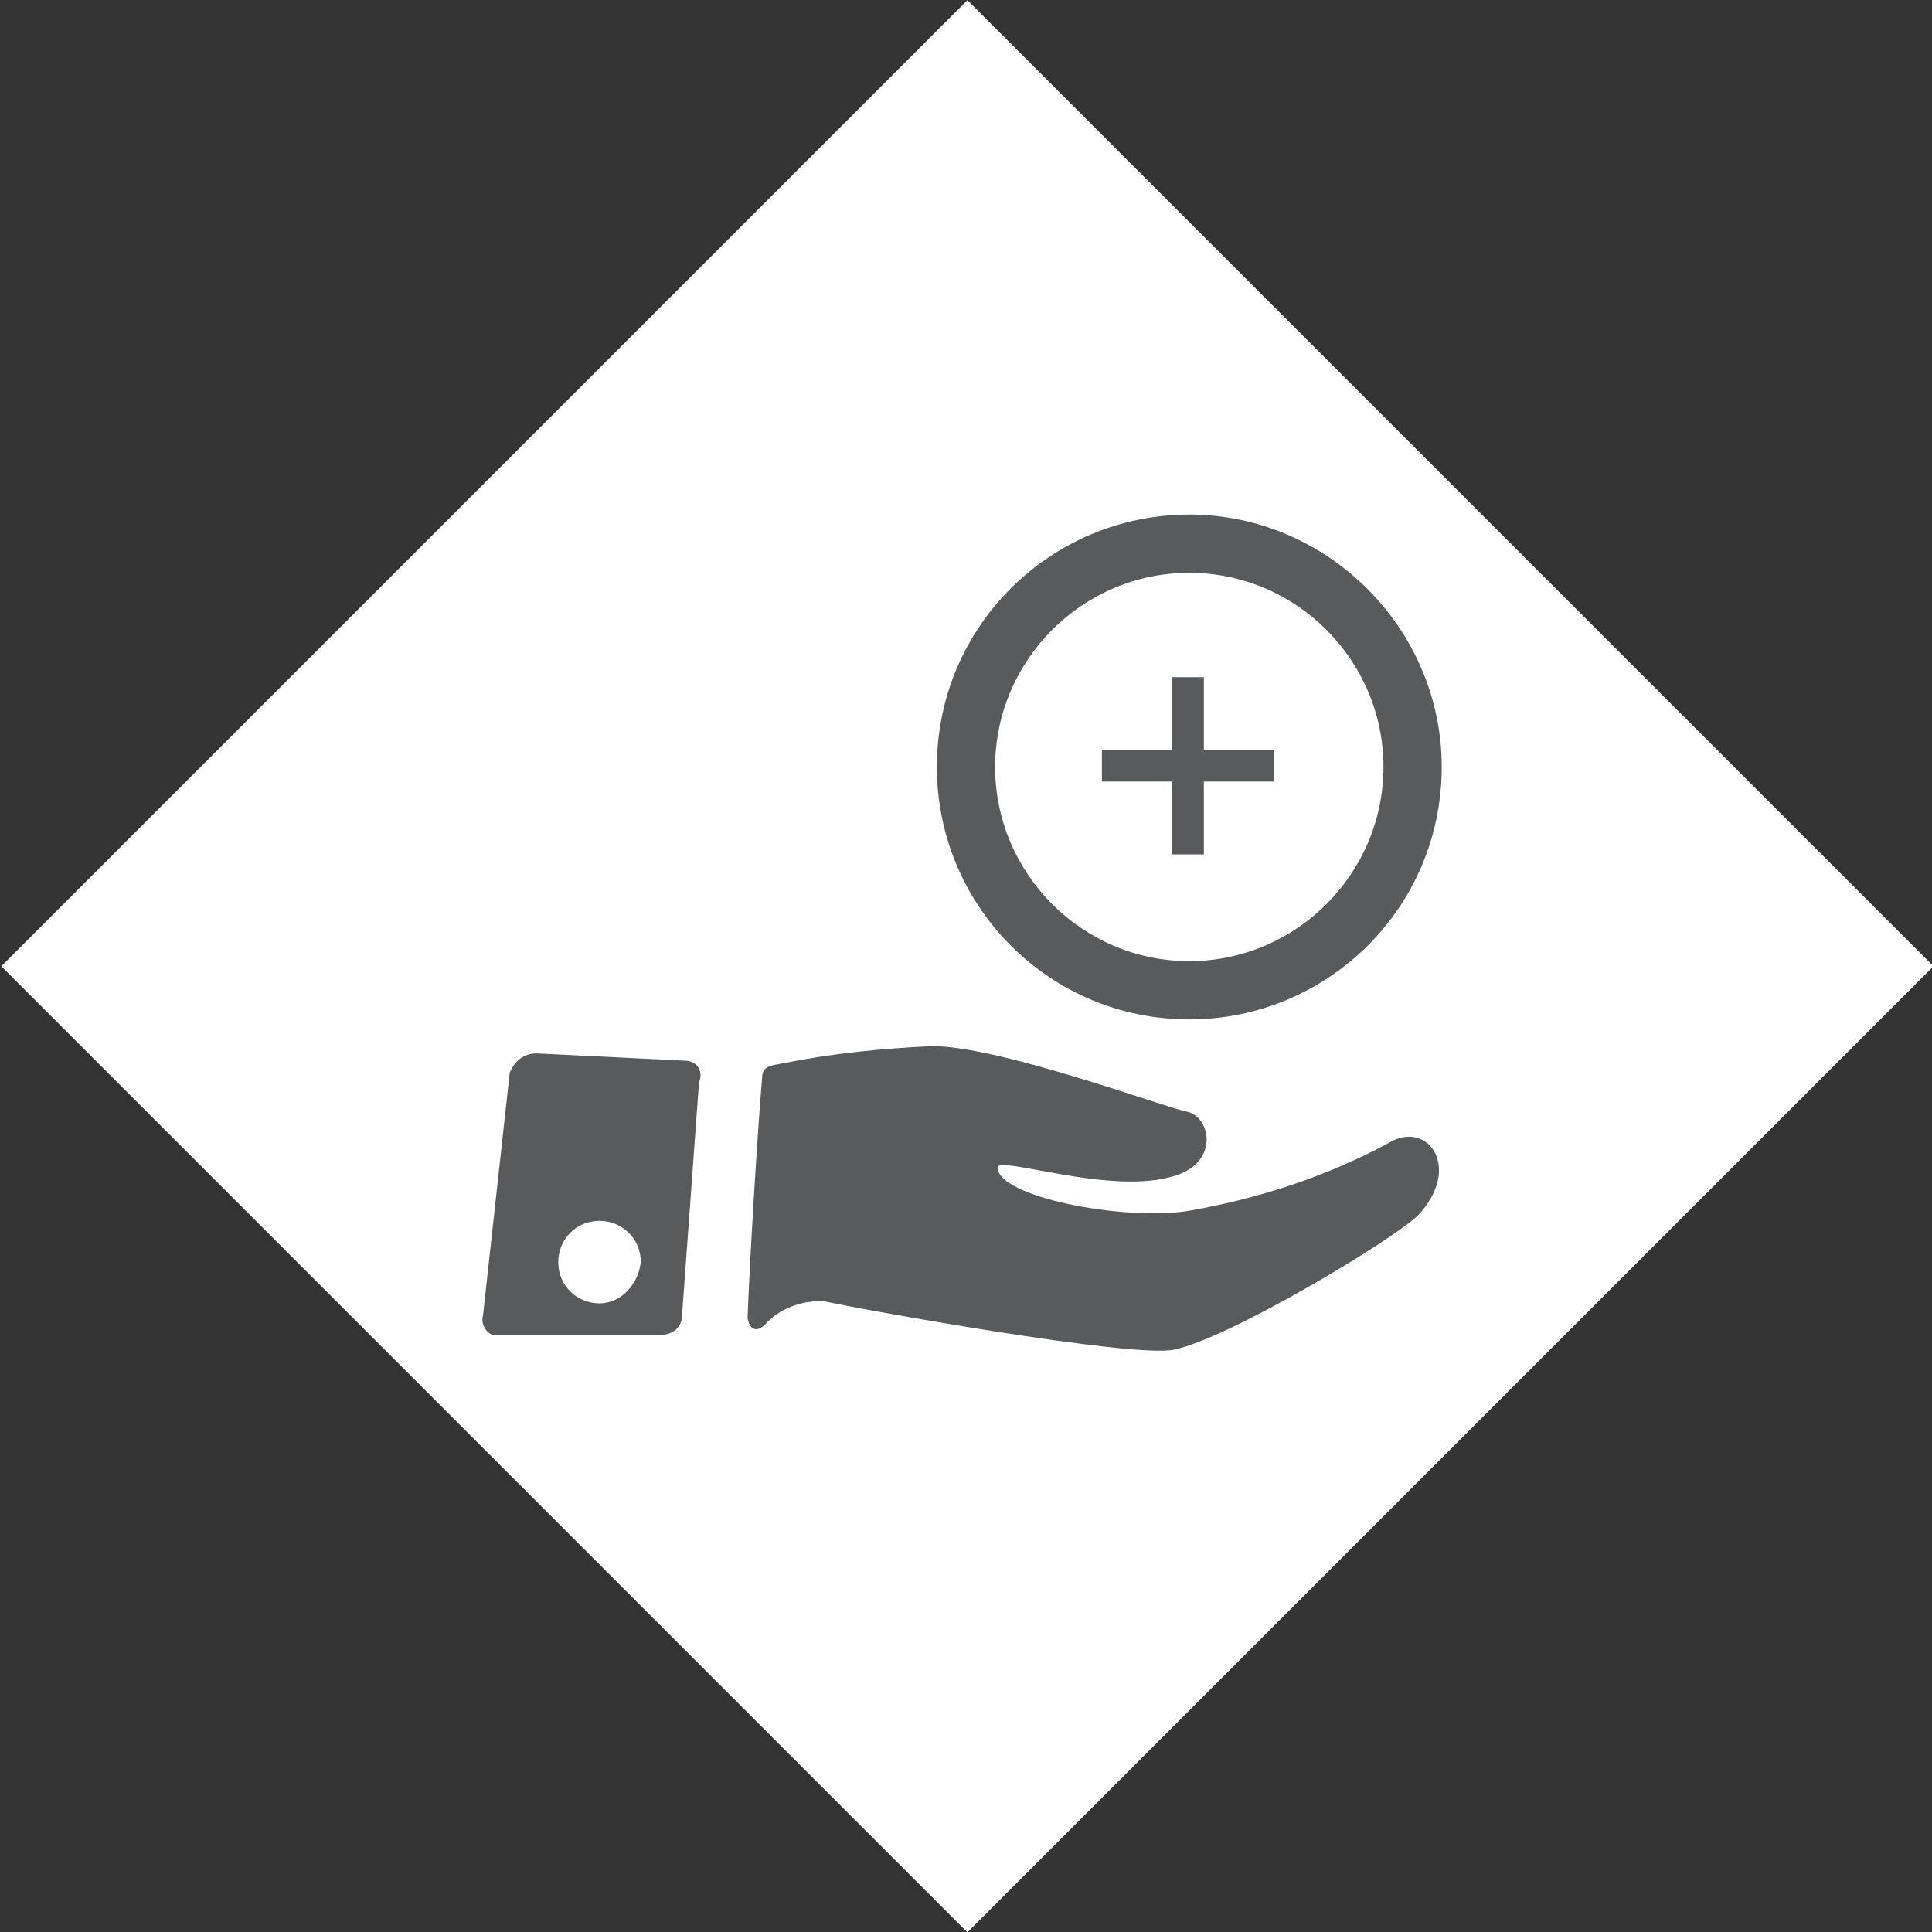
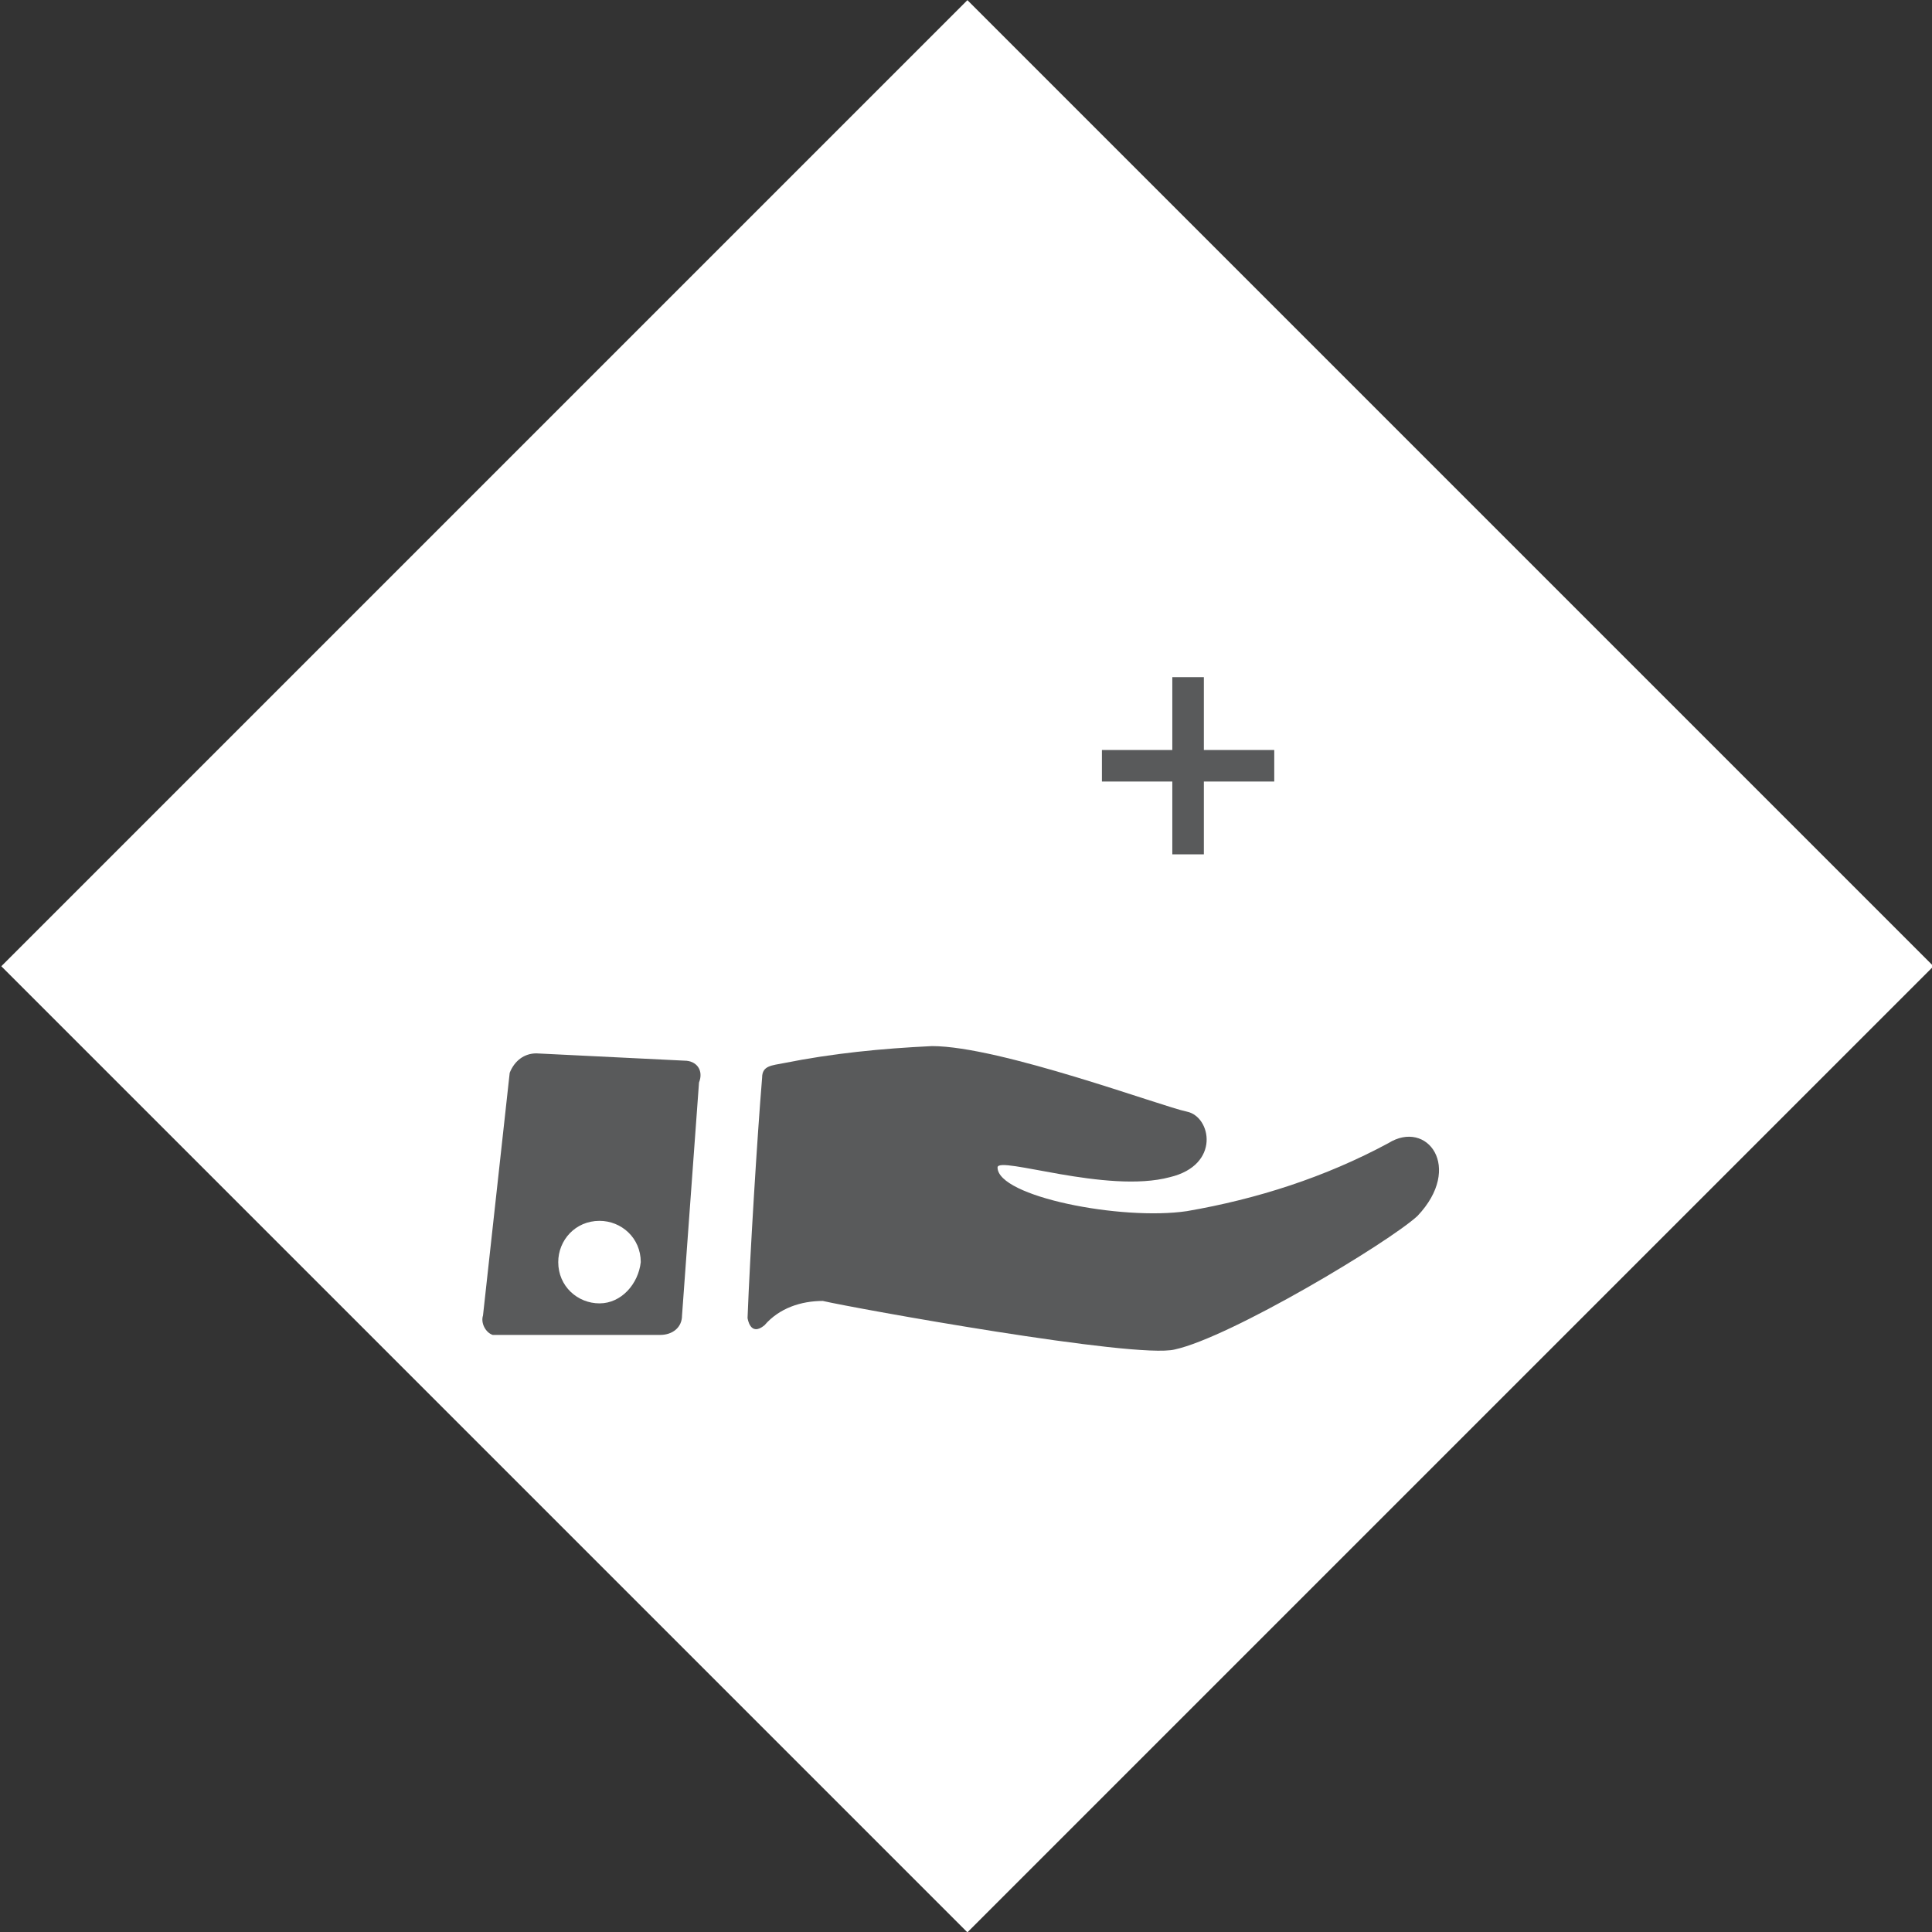
<svg xmlns="http://www.w3.org/2000/svg" version="1.1" id="Ebene_1" x="0px" y="0px" viewBox="0 0 79.6 79.6" style="enable-background:new 0 0 79.6 79.6;" xml:space="preserve">
  <rect x="0" y="0" width="79.6" height="79.6" fill="#333333" stroke="none" />
  <style type="text/css">
	.st0{fill:#FFFFFF;}
	.st1{fill:#595A5B;}
</style>
  <title>Element 31</title>
  <g id="Ebene_2_1_">
    <g id="Ebene_4">
      <rect x="11.7" y="11.7" transform="matrix(0.707 -0.707 0.707 0.707 -16.49 39.81)" class="st0" width="56.3" height="56.3" />
-       <path class="st1" d="M49,39.6c-4.4,0-8-3.6-8-8s3.6-8,8-8s8,3.6,8,8S53.4,39.6,49,39.6 M49,21.2c-5.7,0-10.4,4.6-10.4,10.4    C38.6,37.3,43.2,42,49,42c5.7,0,10.4-4.6,10.4-10.4c0,0,0,0,0,0C59.4,25.9,54.7,21.2,49,21.2" />
      <path class="st1" d="M57.2,47.1c-2.6,1.4-5.4,2.3-8.3,2.8c-2.7,0.4-7.8-0.6-7.8-1.8c0-0.5,4.5,1.1,7.1,0.4    c2.1-0.5,1.7-2.5,0.7-2.7s-7.7-2.7-10.5-2.7c-2.1,0.1-4.1,0.3-6.1,0.7c-0.5,0.1-0.9,0.1-0.9,0.6c-0.2,2.4-0.5,7.3-0.6,9.9    c0,0,0.1,0.8,0.7,0.3c0.6-0.7,1.5-1,2.4-1c1.3,0.3,12.9,2.4,14.5,2c2.3-0.5,8.8-4.4,10-5.5C60.3,48.1,58.8,46.1,57.2,47.1" />
      <path class="st1" d="M24.7,53.7c-0.9,0-1.7-0.7-1.7-1.7c0-0.9,0.7-1.7,1.7-1.7c0.9,0,1.7,0.7,1.7,1.7    C26.3,52.9,25.6,53.7,24.7,53.7 M28.2,43.7l-6.1-0.3c-0.5,0-0.9,0.3-1.1,0.8l-1.1,10c-0.1,0.3,0.1,0.7,0.4,0.8c0.1,0,0.1,0,0.2,0    h6.7c0.5,0,0.9-0.3,0.9-0.8l0.7-9.6C29,44.1,28.7,43.7,28.2,43.7C28.2,43.7,28.2,43.7,28.2,43.7" />
      <polygon class="st1" points="49.6,27.9 49.6,30.9 52.5,30.9 52.5,32.2 49.6,32.2 49.6,35.2 48.3,35.2 48.3,32.2 45.4,32.2     45.4,30.9 48.3,30.9 48.3,27.9   " />
    </g>
  </g>
</svg>